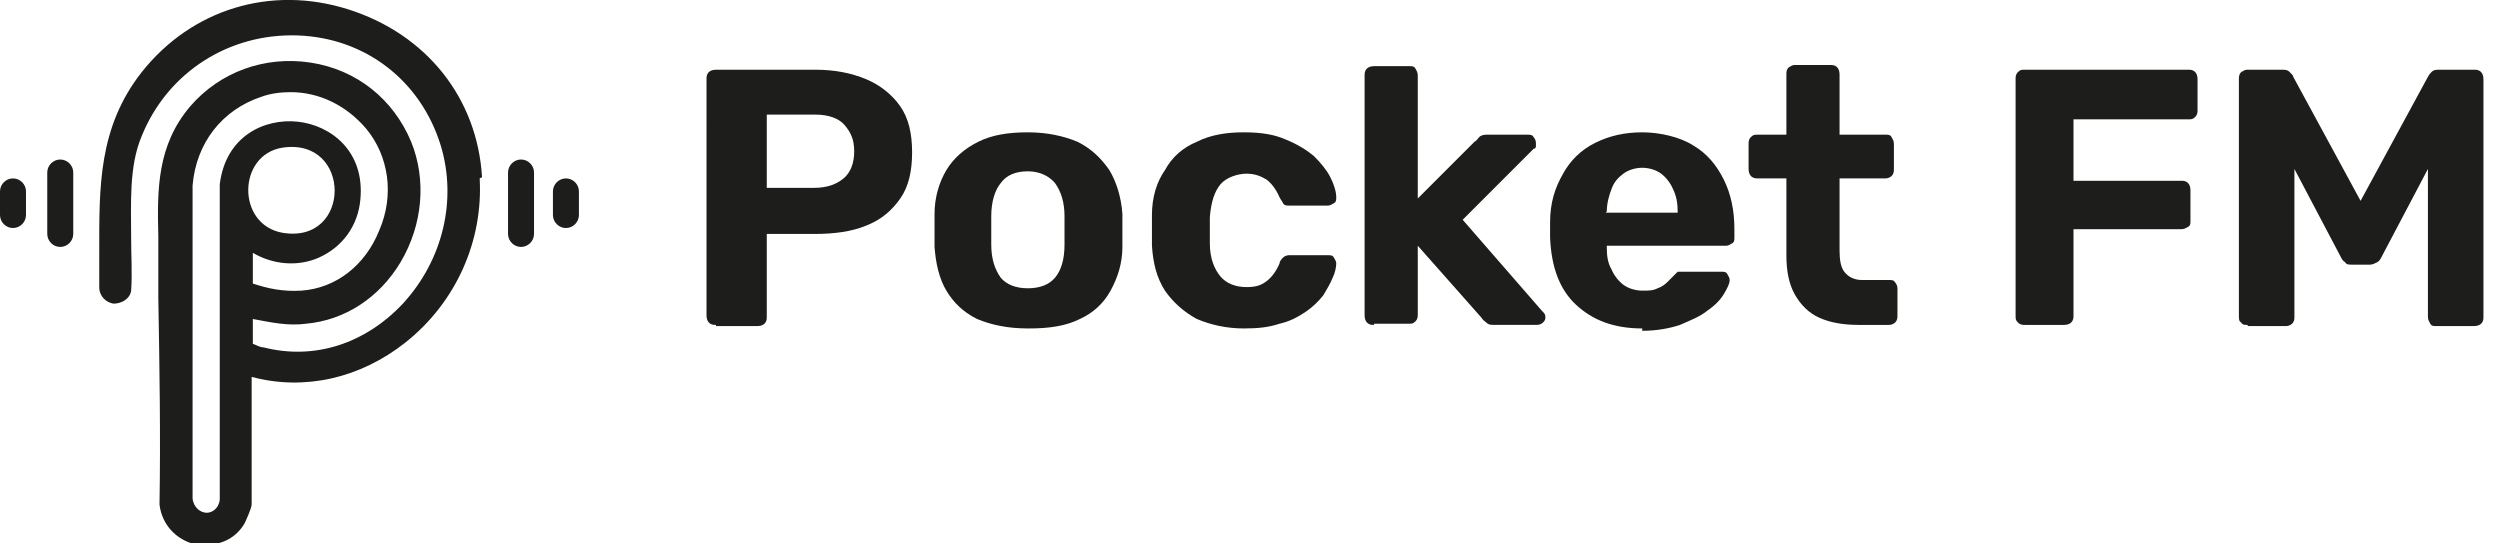
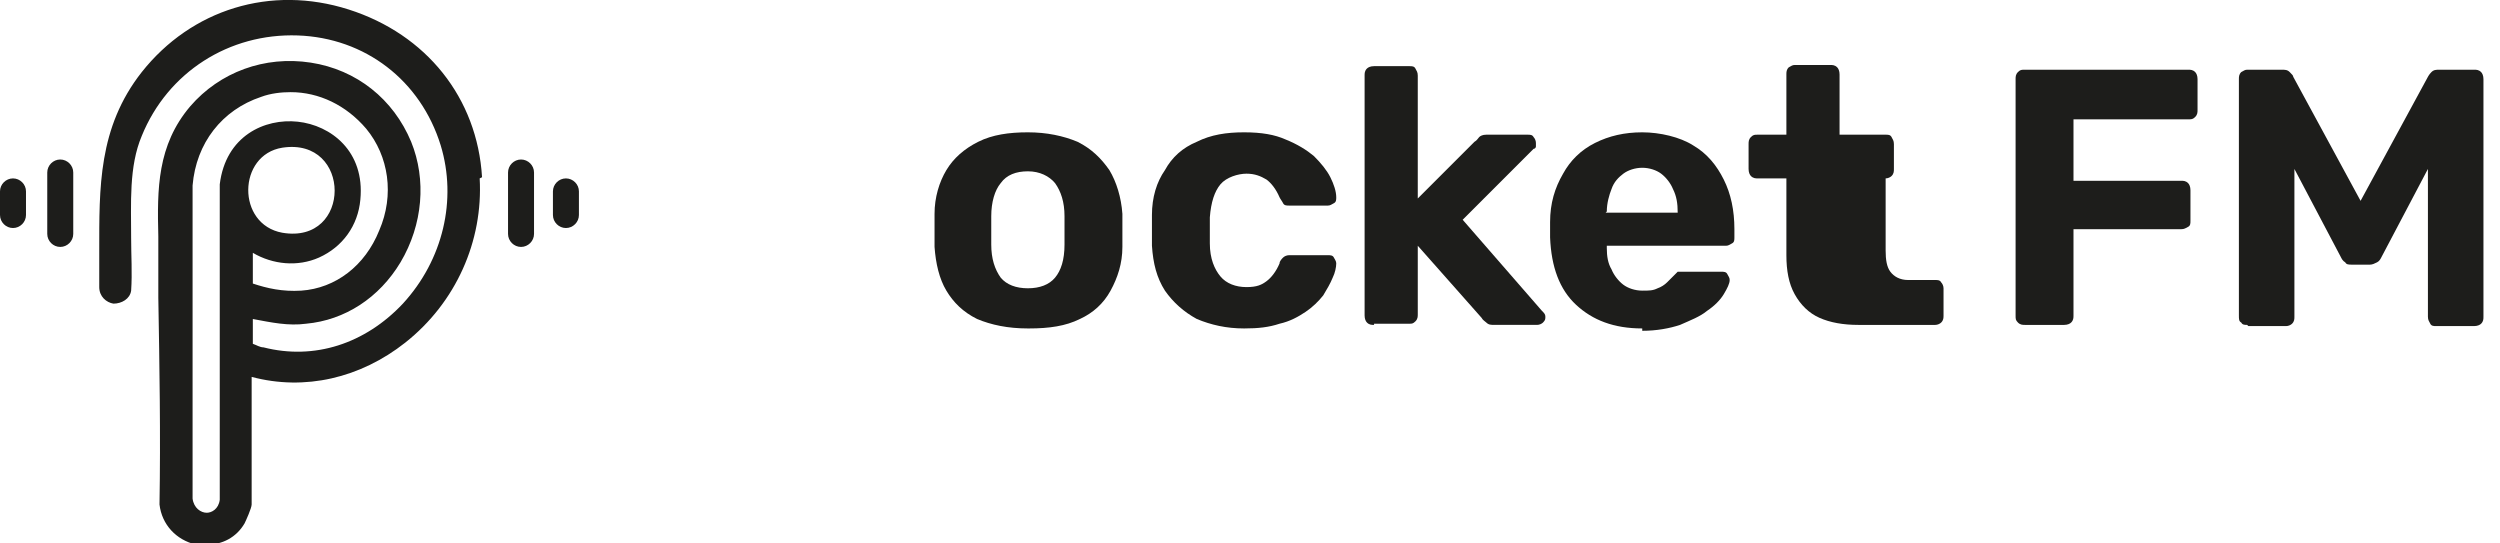
<svg xmlns="http://www.w3.org/2000/svg" id="a" version="1.1" viewBox="0 0 211.6 46">
  <defs>
    <style>
      .st0 {
        fill: #1d1d1b;
      }

      .st1 {
        isolation: isolate;
      }
    </style>
  </defs>
  <path class="st0" d="M40.8,15c-.4-6.7-4.7-12.1-11.3-14.2-6.6-2.1-13.3,0-17.5,5.3-3.7,4.7-3.6,9.8-3.6,15.2,0,1,0,2,0,3h0c0,.8.6,1.3,1.2,1.4.7,0,1.4-.4,1.5-1.1h0c.1-1.5,0-3,0-4.4,0-3-.2-6.1.9-8.7,2.2-5.4,7.4-8.7,13.2-8.5,5.7.2,10.4,3.8,12.1,9.3,1.4,4.6.2,9.7-3.2,13.4-3.2,3.4-7.5,4.8-11.8,3.7-.3,0-.6-.2-.9-.3v-2.1c1.6.3,3,.6,4.5.4,3.3-.3,6.2-2.2,8-5.2,1.9-3.2,2.2-7,.9-10.2-1.5-3.6-4.6-6.1-8.5-6.7-3.9-.6-7.7.8-10.2,3.7-2.8,3.3-2.8,7-2.7,11,0,.3,0,.7,0,1v4.2c.1,5.7.2,11.7.1,17.5h0c.2,1.7,1.4,3,3.1,3.4.3,0,.6,0,.9,0,1.3,0,2.5-.6,3.2-1.8.1-.2.6-1.3.6-1.6v-10.8c4.5,1.2,9.2.1,13-2.9,4.3-3.4,6.6-8.6,6.3-13.9h0ZM18.6,15.5h0v26.8c-.1.8-.7,1.1-1.1,1.1-.5,0-1.1-.4-1.2-1.2V15.7c.3-3.6,2.5-6.4,5.8-7.5.8-.3,1.7-.4,2.5-.4,2.4,0,4.7,1.1,6.4,3.1,1.9,2.3,2.4,5.6,1.1,8.6-1.2,3-3.7,4.9-6.6,5.1-1.6.1-2.9-.2-4.1-.6v-2.6c1.7,1,3.8,1.2,5.6.4,2-.9,3.3-2.7,3.5-4.9.4-4.1-2.5-6.3-5.3-6.6s-6.1,1.2-6.6,5.3h0ZM23.9,12.5c5.9-.9,5.9,8.2,0,7.2-3.9-.7-3.8-6.6,0-7.2Z" />
  <path class="st0" d="M5.1,20.9c-.6,0-1.1-.5-1.1-1.1v-5.2c0-.6.5-1.1,1.1-1.1s1.1.5,1.1,1.1v5.2c0,.6-.5,1.1-1.1,1.1Z" />
  <path class="st0" d="M44.1,20.9c-.6,0-1.1-.5-1.1-1.1v-5.2c0-.6.5-1.1,1.1-1.1s1.1.5,1.1,1.1v5.2c0,.6-.5,1.1-1.1,1.1Z" />
  <path class="st0" d="M1.1,19.3c-.6,0-1.1-.5-1.1-1.1v-2c0-.6.5-1.1,1.1-1.1s1.1.5,1.1,1.1v2c0,.6-.5,1.1-1.1,1.1Z" />
  <path class="st0" d="M47.9,19.3c-.6,0-1.1-.5-1.1-1.1v-2c0-.6.5-1.1,1.1-1.1s1.1.5,1.1,1.1v2c0,.6-.5,1.1-1.1,1.1Z" />
  <g class="st1">
    <g class="st1">
-       <path class="st0" d="M60.6,27.5c-.2,0-.4,0-.6-.2-.1-.1-.2-.3-.2-.6V6.7c0-.2,0-.4.2-.6.1-.1.3-.2.6-.2h8.4c1.7,0,3.1.3,4.3.8,1.2.5,2.2,1.3,2.9,2.3.7,1,1,2.3,1,3.9s-.3,2.9-1,3.9c-.7,1-1.6,1.8-2.9,2.3-1.2.5-2.7.7-4.3.7h-4.1v7c0,.2,0,.4-.2.6-.1.1-.3.2-.6.2h-3.5ZM64.8,15.9h4.1c1.1,0,1.9-.3,2.5-.8.6-.5.9-1.3.9-2.3s-.3-1.6-.8-2.2c-.5-.6-1.4-.9-2.5-.9h-4.1v6.2Z" />
-     </g>
+       </g>
    <g class="st1">
      <path class="st0" d="M87,27.8c-1.7,0-3.1-.3-4.3-.8-1.2-.6-2-1.4-2.6-2.4-.6-1-.9-2.3-1-3.7,0-.4,0-.9,0-1.4s0-1,0-1.4c0-1.4.4-2.7,1-3.7.6-1,1.5-1.8,2.7-2.4s2.6-.8,4.2-.8,3,.3,4.2.8c1.2.6,2,1.4,2.7,2.4.6,1,1,2.3,1.1,3.7,0,.4,0,.8,0,1.4s0,1,0,1.4c0,1.4-.4,2.6-1,3.7-.6,1.1-1.5,1.9-2.6,2.4-1.2.6-2.6.8-4.3.8ZM87,24.4c1,0,1.8-.3,2.3-.9.5-.6.8-1.5.8-2.8,0-.3,0-.7,0-1.2s0-.9,0-1.2c0-1.2-.3-2.1-.8-2.8-.5-.6-1.3-1-2.3-1s-1.8.3-2.3,1c-.5.6-.8,1.6-.8,2.8,0,.3,0,.7,0,1.2s0,.9,0,1.2c0,1.2.3,2.1.8,2.8.5.6,1.3.9,2.3.9Z" />
      <path class="st0" d="M105.3,27.8c-1.5,0-2.8-.3-4-.8-1.1-.6-2-1.4-2.7-2.4-.7-1.1-1-2.3-1.1-3.8,0-.3,0-.7,0-1.3s0-.9,0-1.3c0-1.5.4-2.8,1.1-3.8.6-1.1,1.5-1.9,2.7-2.4,1.2-.6,2.5-.8,4-.8s2.6.2,3.5.6c1,.4,1.8.9,2.4,1.4.6.6,1.1,1.2,1.4,1.8.3.6.5,1.2.5,1.7,0,.2,0,.4-.2.5s-.3.2-.5.2h-3.3c-.2,0-.4,0-.5-.2s-.2-.3-.3-.5c-.3-.7-.7-1.2-1.1-1.5-.5-.3-1-.5-1.7-.5s-1.7.3-2.2.9c-.5.6-.8,1.5-.9,2.8,0,.8,0,1.5,0,2.2,0,1.3.4,2.2.9,2.8.5.6,1.3.9,2.2.9s1.3-.2,1.7-.5c.4-.3.8-.8,1.1-1.5,0-.2.2-.4.3-.5.1-.1.3-.2.5-.2h3.3c.2,0,.4,0,.5.2s.2.3.2.5c0,.3-.1.8-.3,1.2-.2.5-.5,1-.8,1.5-.4.5-.9,1-1.5,1.4-.6.4-1.3.8-2.2,1-.9.3-1.8.4-3,.4Z" />
    </g>
    <g class="st1">
      <path class="st0" d="M116.3,27.5c-.2,0-.4,0-.6-.2-.1-.1-.2-.3-.2-.6V6.4c0-.2,0-.4.2-.6.1-.1.3-.2.6-.2h3c.2,0,.4,0,.5.2s.2.3.2.6v10.4l4.8-4.8c.2-.1.3-.3.4-.4.1-.1.3-.2.6-.2h3.5c.2,0,.4,0,.5.2.1.1.2.3.2.5s0,.2,0,.3c0,.1-.1.2-.2.2l-6,6,6.7,7.7c.2.2.3.3.3.5s0,.3-.2.5c-.1.1-.3.2-.5.2h-3.6c-.3,0-.5,0-.7-.2-.1-.1-.3-.2-.4-.4l-5.4-6.1v5.8c0,.2,0,.4-.2.6s-.3.2-.5.2h-3Z" />
    </g>
    <g class="st1">
      <path class="st0" d="M139,27.8c-2.4,0-4.2-.7-5.6-2-1.4-1.3-2.1-3.2-2.2-5.7v-1.3c0-1.6.4-2.9,1.1-4.1.6-1.1,1.5-2,2.7-2.6s2.5-.9,4-.9,3.2.4,4.3,1.1c1.2.7,2,1.7,2.6,2.9.6,1.2.9,2.6.9,4.2v.7c0,.2,0,.4-.2.5-.2.1-.3.2-.5.2h-10.1v.2c0,.7.1,1.3.4,1.8.2.5.6,1,1,1.3.4.3,1,.5,1.6.5s.9,0,1.3-.2c.3-.1.6-.3.8-.5.2-.2.4-.4.5-.5.2-.2.3-.3.4-.4.1,0,.3,0,.5,0h3.2c.2,0,.4,0,.5.2s.2.3.2.5c0,.3-.2.7-.5,1.2-.3.5-.8,1-1.4,1.4-.6.5-1.4.8-2.3,1.2-.9.3-2,.5-3.2.5ZM135.9,18h6.1c0-.8-.1-1.4-.4-2-.2-.5-.6-1-1-1.3s-1-.5-1.6-.5-1.2.2-1.6.5-.8.7-1,1.3c-.2.5-.4,1.2-.4,1.9h0Z" />
    </g>
    <g class="st1">
-       <path class="st0" d="M157.3,27.5c-1.3,0-2.4-.2-3.3-.6s-1.6-1.1-2.1-2c-.5-.9-.7-2-.7-3.3v-6.5h-2.4c-.2,0-.4,0-.6-.2-.1-.1-.2-.3-.2-.6v-2.1c0-.2,0-.4.2-.6s.3-.2.6-.2h2.4v-5.1c0-.2,0-.4.2-.6.2-.1.3-.2.5-.2h3c.2,0,.4,0,.6.2.1.1.2.3.2.6v5.1h3.9c.2,0,.4,0,.5.2s.2.3.2.6v2.1c0,.2,0,.4-.2.6-.1.1-.3.2-.5.2h-3.9v6.1c0,.8.1,1.4.4,1.8.3.4.8.7,1.5.7h2.3c.2,0,.4,0,.5.2.1.1.2.3.2.5v2.3c0,.2,0,.4-.2.6-.1.1-.3.2-.5.2h-2.7Z" />
+       <path class="st0" d="M157.3,27.5c-1.3,0-2.4-.2-3.3-.6s-1.6-1.1-2.1-2c-.5-.9-.7-2-.7-3.3v-6.5h-2.4c-.2,0-.4,0-.6-.2-.1-.1-.2-.3-.2-.6v-2.1c0-.2,0-.4.2-.6s.3-.2.6-.2h2.4v-5.1c0-.2,0-.4.2-.6.2-.1.3-.2.5-.2h3c.2,0,.4,0,.6.2.1.1.2.3.2.6v5.1h3.9c.2,0,.4,0,.5.2s.2.3.2.6v2.1c0,.2,0,.4-.2.6-.1.1-.3.2-.5.2v6.1c0,.8.1,1.4.4,1.8.3.4.8.7,1.5.7h2.3c.2,0,.4,0,.5.2.1.1.2.3.2.5v2.3c0,.2,0,.4-.2.6-.1.1-.3.2-.5.2h-2.7Z" />
      <path class="st0" d="M171.4,27.5c-.2,0-.4,0-.6-.2s-.2-.3-.2-.6V6.7c0-.2,0-.4.2-.6s.3-.2.6-.2h13.8c.2,0,.4,0,.6.2.1.1.2.3.2.6v2.6c0,.2,0,.4-.2.6s-.3.2-.6.2h-9.7v5.2h9.1c.2,0,.4,0,.6.2.1.1.2.3.2.6v2.6c0,.2,0,.4-.2.5s-.3.2-.6.2h-9.1v7.3c0,.2,0,.4-.2.6-.1.1-.3.2-.6.2h-3.3Z" />
      <path class="st0" d="M190.2,27.5c-.2,0-.4,0-.5-.2-.2-.1-.2-.3-.2-.6V6.7c0-.2,0-.4.2-.6.2-.1.3-.2.5-.2h2.9c.3,0,.5,0,.7.2.2.2.3.3.3.4l5.7,10.5,5.7-10.5c0,0,.1-.2.3-.4.2-.2.4-.2.7-.2h2.9c.2,0,.4,0,.6.2.1.1.2.3.2.6v20.1c0,.2,0,.4-.2.6-.1.1-.3.2-.6.2h-3.2c-.2,0-.4,0-.5-.2s-.2-.3-.2-.6v-12.5l-3.9,7.4c-.1.2-.2.4-.4.5-.2.1-.4.2-.6.2h-1.5c-.3,0-.5,0-.6-.2-.2-.1-.3-.3-.4-.5l-3.9-7.4v12.5c0,.2,0,.4-.2.6-.1.1-.3.2-.5.2h-3.2Z" />
    </g>
  </g>
</svg>